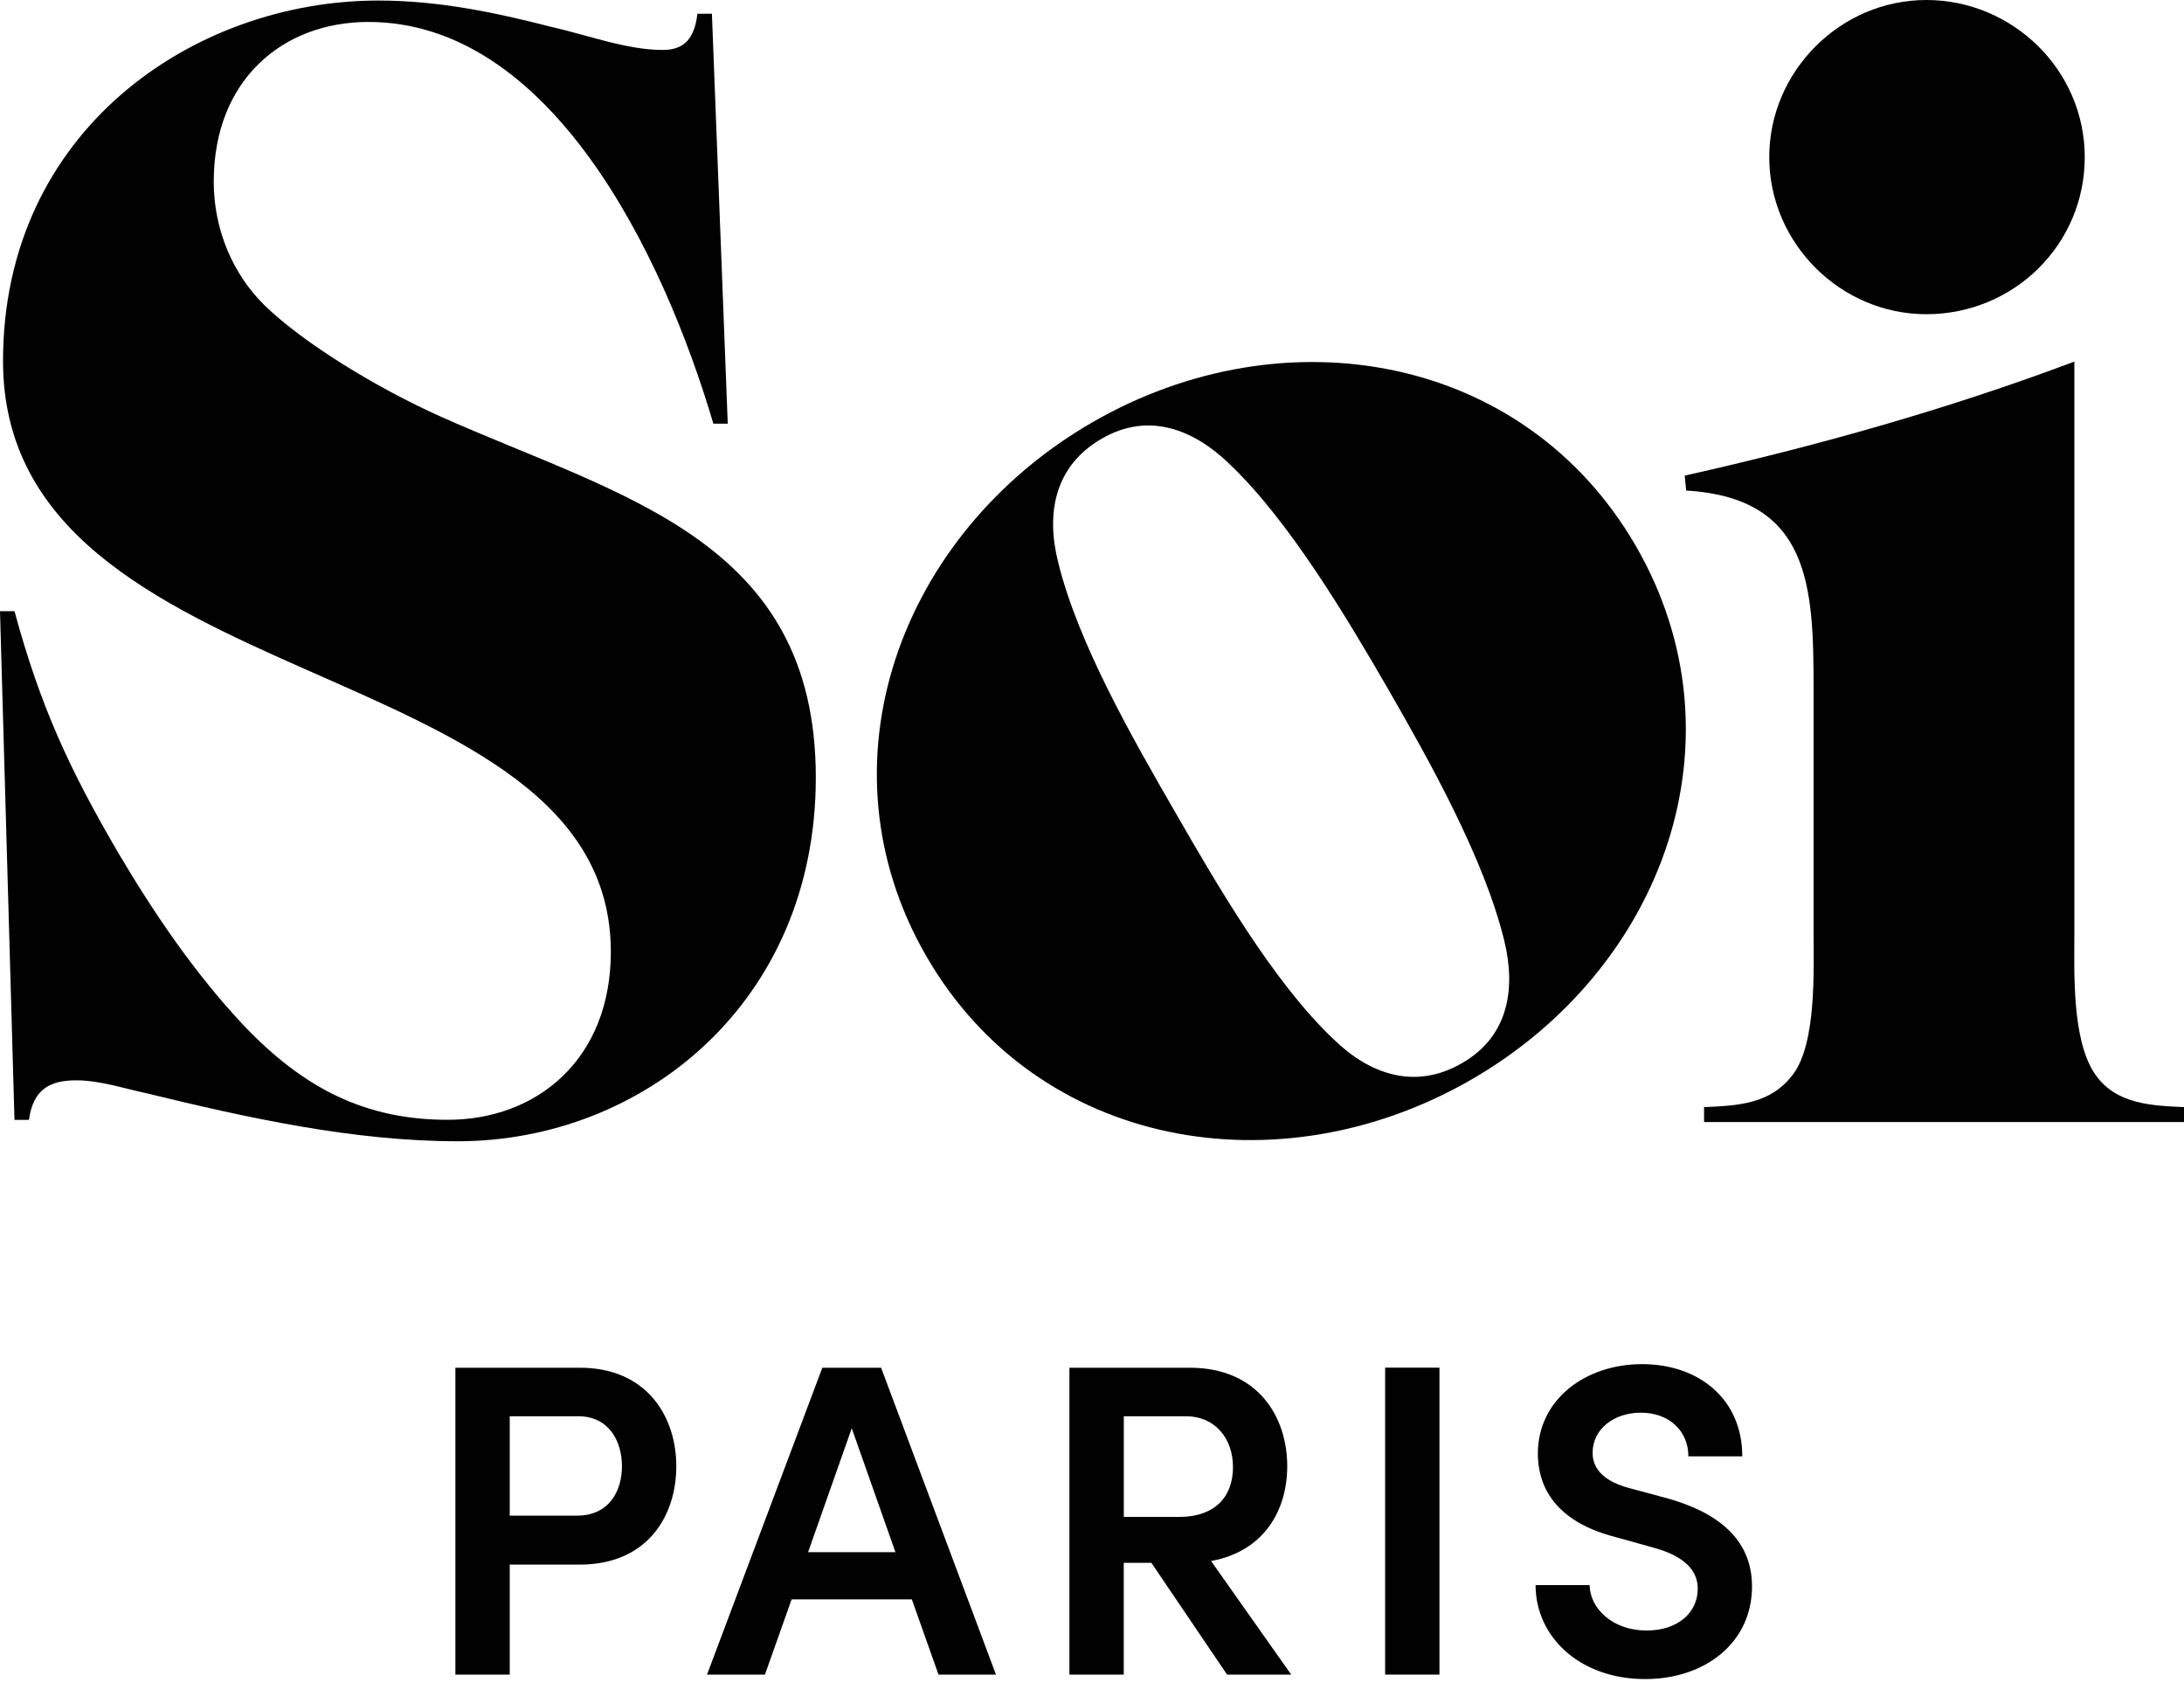
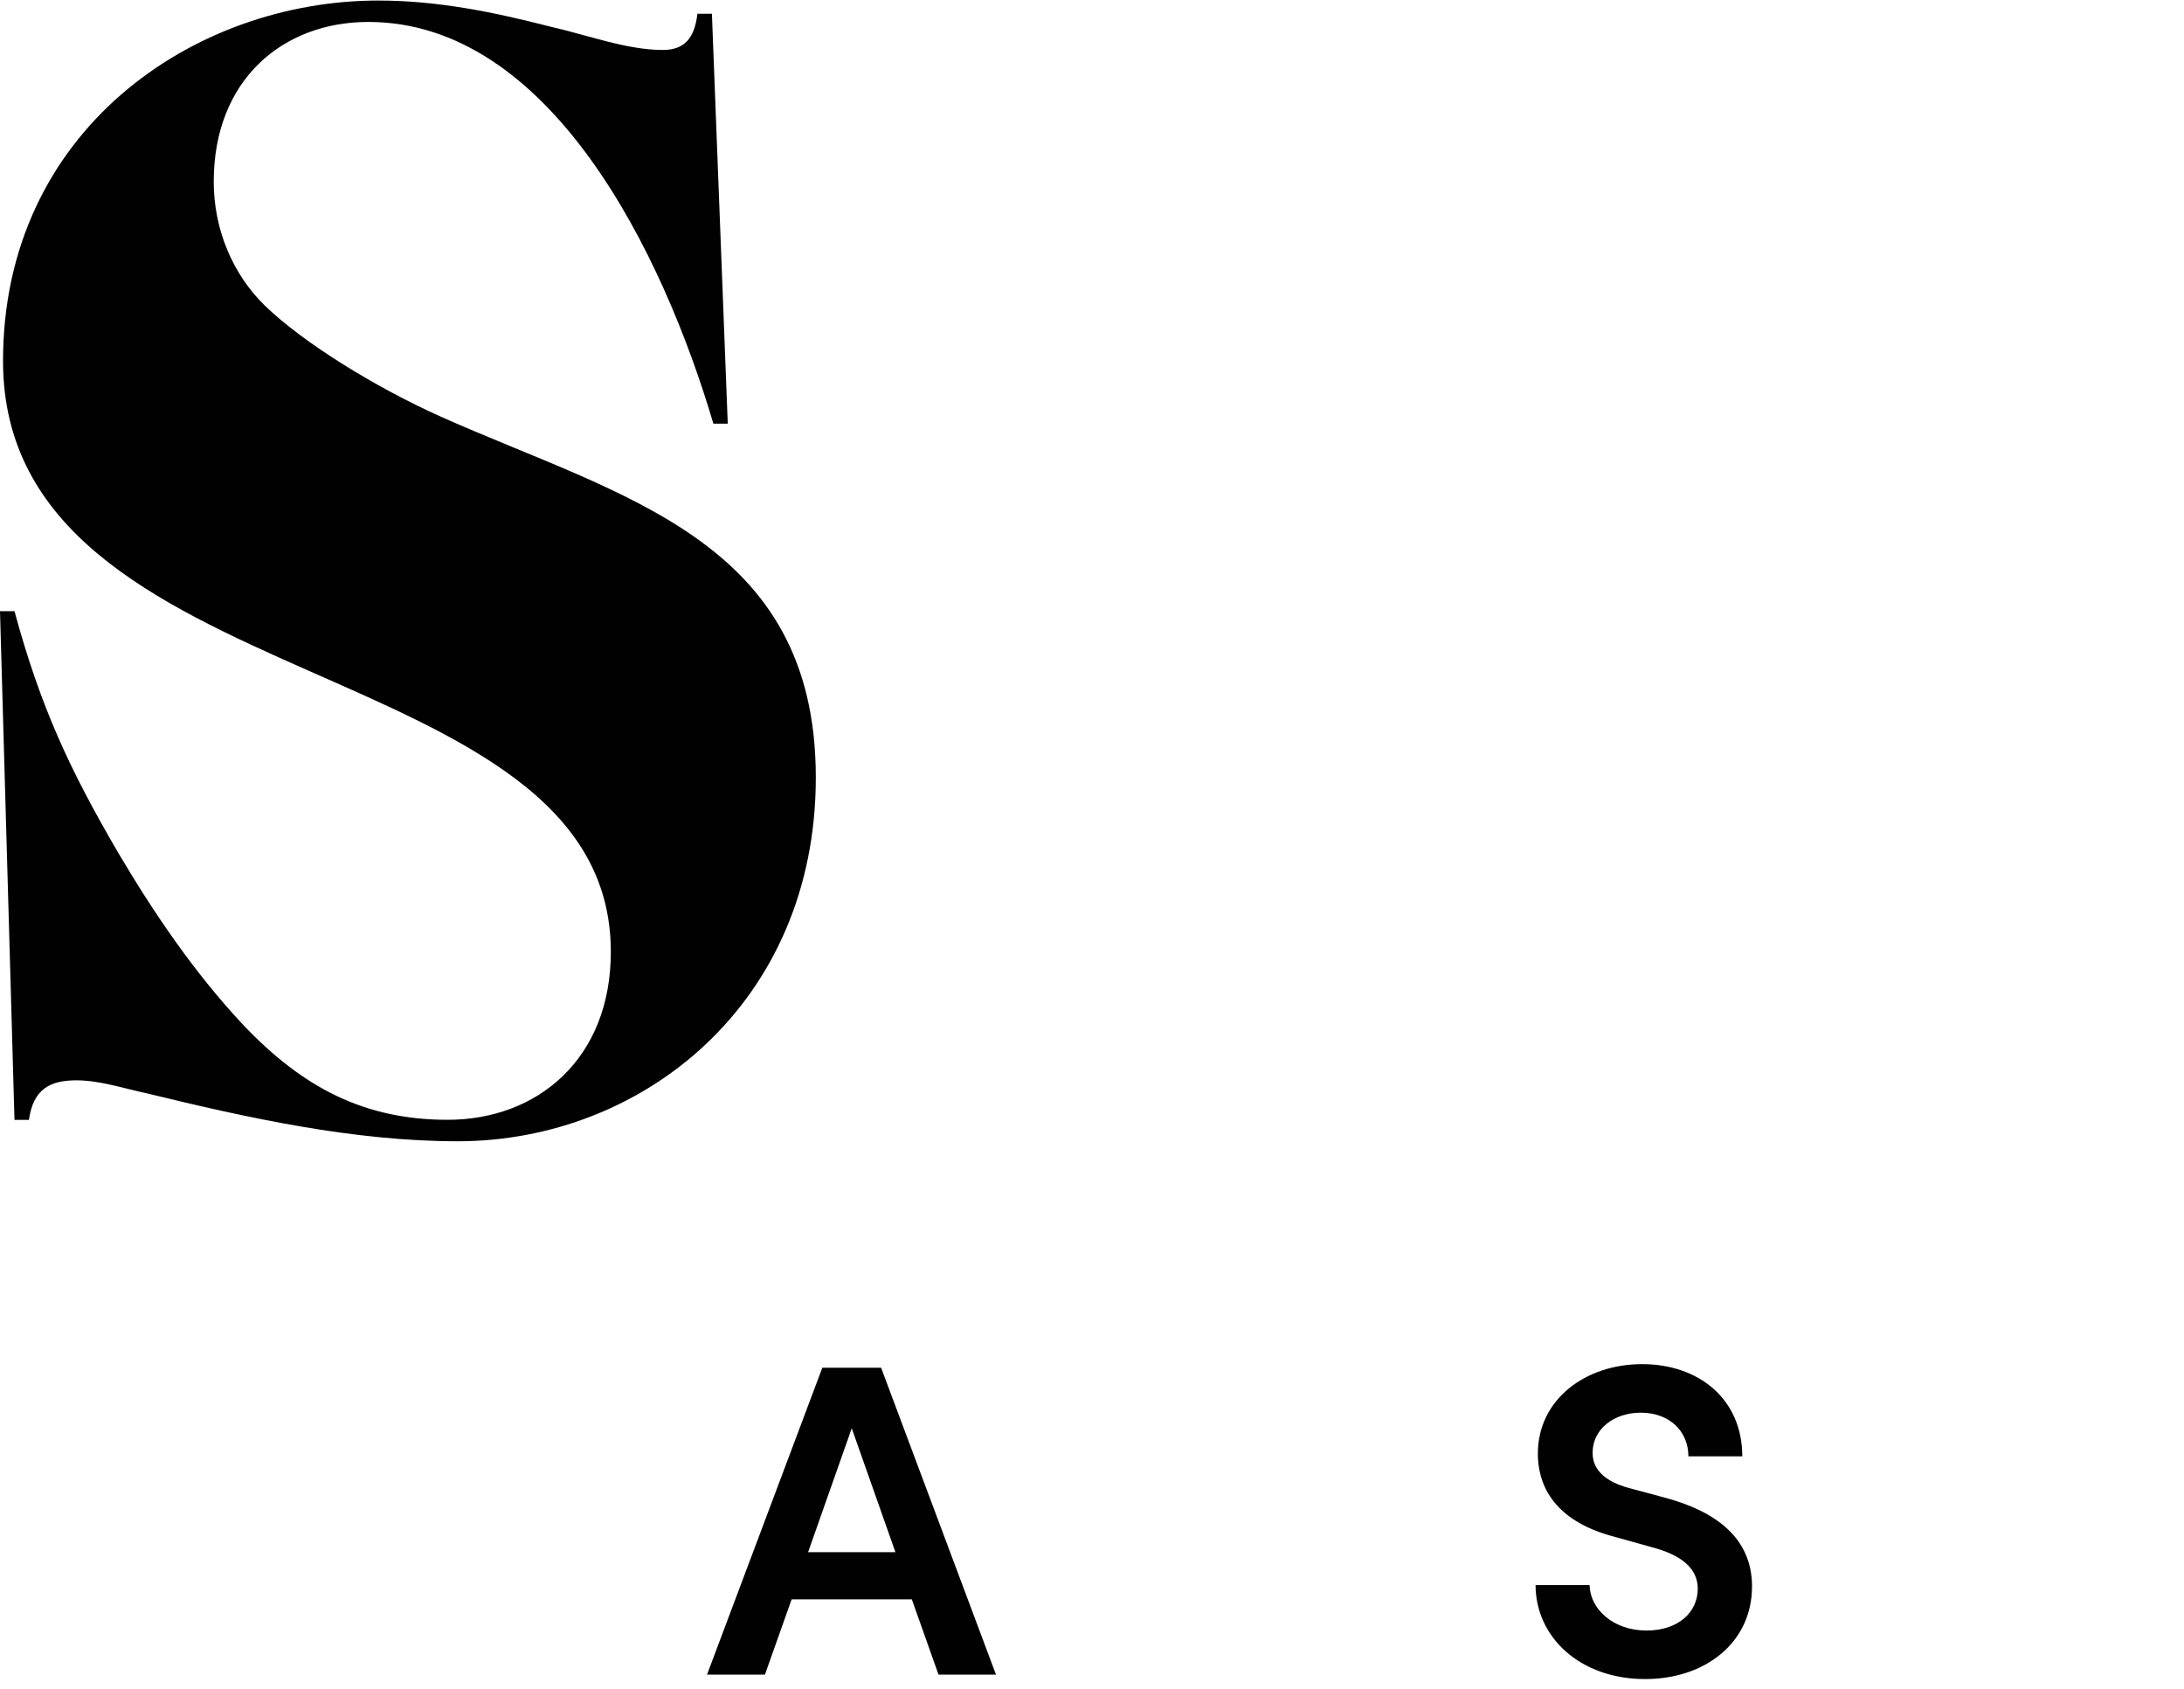
<svg xmlns="http://www.w3.org/2000/svg" width="150" height="116" viewBox="0 0 150 116" fill="none">
  <g clip-path="url(#clip0_3296_12953)">
-     <path d="M46.449 100.678C46.449 104.104 44.462 107.438 39.812 107.438H35.009V114.994H31.277V93.918H39.812C44.462 93.918 46.449 97.315 46.449 100.678ZM42.717 100.678C42.717 99.026 41.862 97.251 39.719 97.251H35.009V104.075H39.63C41.832 104.075 42.717 102.393 42.717 100.678Z" fill="#010101" />
    <path d="M62.629 109.822H54.37L52.536 114.994H48.559L56.479 93.918H60.515L68.406 114.994H64.459L62.625 109.822H62.629ZM61.498 106.582L58.499 98.077L55.501 106.582H61.498Z" fill="#010101" />
-     <path d="M79.078 107.315H77.181V114.994H73.449V93.918H81.708C86.418 93.918 88.409 97.315 88.409 100.678C88.409 103.677 86.85 106.519 83.178 107.192L88.684 114.994H84.279L79.078 107.315ZM77.185 104.164H80.95C83.581 104.164 84.682 102.664 84.682 100.737C84.682 98.81 83.487 97.251 81.437 97.251H77.185V104.164Z" fill="#010101" />
-     <path d="M95.133 93.914H98.864V114.99H95.133V93.914Z" fill="#010101" />
    <path d="M105.473 108.843H109.175C109.205 110.466 110.768 111.965 113.089 111.965C115.232 111.965 116.604 110.741 116.604 109.089C116.604 107.619 115.35 106.764 113.576 106.277L110.946 105.544C106.418 104.383 105.622 101.66 105.622 99.822C105.622 96.09 108.896 93.672 112.78 93.672C116.663 93.672 119.662 96.056 119.662 100.004H115.96C115.96 98.259 114.643 97.005 112.686 97.005C110.882 97.005 109.383 98.106 109.383 99.758C109.383 100.339 109.565 101.592 111.983 102.206L114.491 102.88C117.794 103.799 120.331 105.574 120.331 108.937C120.331 112.791 117.121 115.298 112.991 115.298C108.493 115.298 105.465 112.393 105.465 108.843H105.473Z" fill="#010101" />
-     <path d="M101.06 74.129C87.841 81.757 71.25 78.868 63.622 65.662C55.998 52.456 61.801 36.645 75.016 29.004C88.23 21.38 104.74 24.307 112.368 37.517C119.984 50.732 114.287 66.492 101.06 74.129ZM84.401 31.82C82.017 29.533 78.921 28.237 75.668 30.122C72.398 32.007 71.839 35.302 72.673 38.593C74.041 44.205 77.853 50.808 80.729 55.798C83.542 60.681 87.455 67.454 91.589 71.359C94.012 73.731 97.155 74.895 100.416 73.002C103.681 71.122 104.097 67.788 103.313 64.586C101.945 58.974 98.218 52.32 95.35 47.339C92.521 42.447 88.527 35.721 84.393 31.816L84.401 31.82Z" fill="#010101" />
-     <path d="M117.037 77.048V76.023C119.371 75.921 121.611 75.824 123.14 73.782C124.771 71.652 124.559 66.561 124.559 64.019V47.327C124.559 40.297 124.356 34.193 115.809 33.685L115.707 32.66C124.767 30.631 133.814 28.086 142.471 24.828V64.019C142.471 66.667 142.272 71.44 143.907 73.782C145.326 75.828 147.765 75.921 150.002 76.023V77.048H117.033H117.037ZM132.302 21.576C126.402 21.576 121.514 16.692 121.514 10.792C121.514 4.892 126.397 0 132.302 0C138.206 0 143.183 4.782 143.183 10.792C143.183 16.802 138.308 21.576 132.302 21.576Z" fill="#010101" />
    <path d="M31.44 78.368C24.291 78.368 17.061 76.776 10.119 75.086C8.526 74.747 6.845 74.184 5.256 74.184C3.477 74.184 2.287 74.747 1.986 76.899H0.995L0 41.968H0.995C2.778 48.529 4.769 52.824 8.132 58.58C10.614 62.773 13.388 66.835 16.667 70.338C20.834 74.743 25.091 76.894 30.75 76.894C36.904 76.894 41.953 72.714 41.953 65.361C41.953 44.484 0.208 48.148 0.208 24.789C0.208 8.97 13.291 0.037 25.98 0.037C30.051 0.037 33.918 0.829 37.882 1.85C40.364 2.409 43.041 3.43 45.519 3.43C47.005 3.43 47.7 2.638 47.899 0.944H48.895L49.983 29.093H48.996C45.519 17.331 37.785 1.507 25.294 1.507C19.437 1.507 14.68 5.467 14.68 12.473C14.68 15.747 15.972 18.8 18.158 20.956C20.83 23.548 25.815 26.615 30.301 28.622C42.656 34.129 56.031 37.038 56.031 53.392C56.031 68.872 44.138 78.368 31.44 78.368Z" fill="#010101" />
  </g>
  <defs>
    <clipPath id="clip0_3296_12953">
      <rect width="150" height="115.299" fill="white" />
    </clipPath>
  </defs>
</svg>